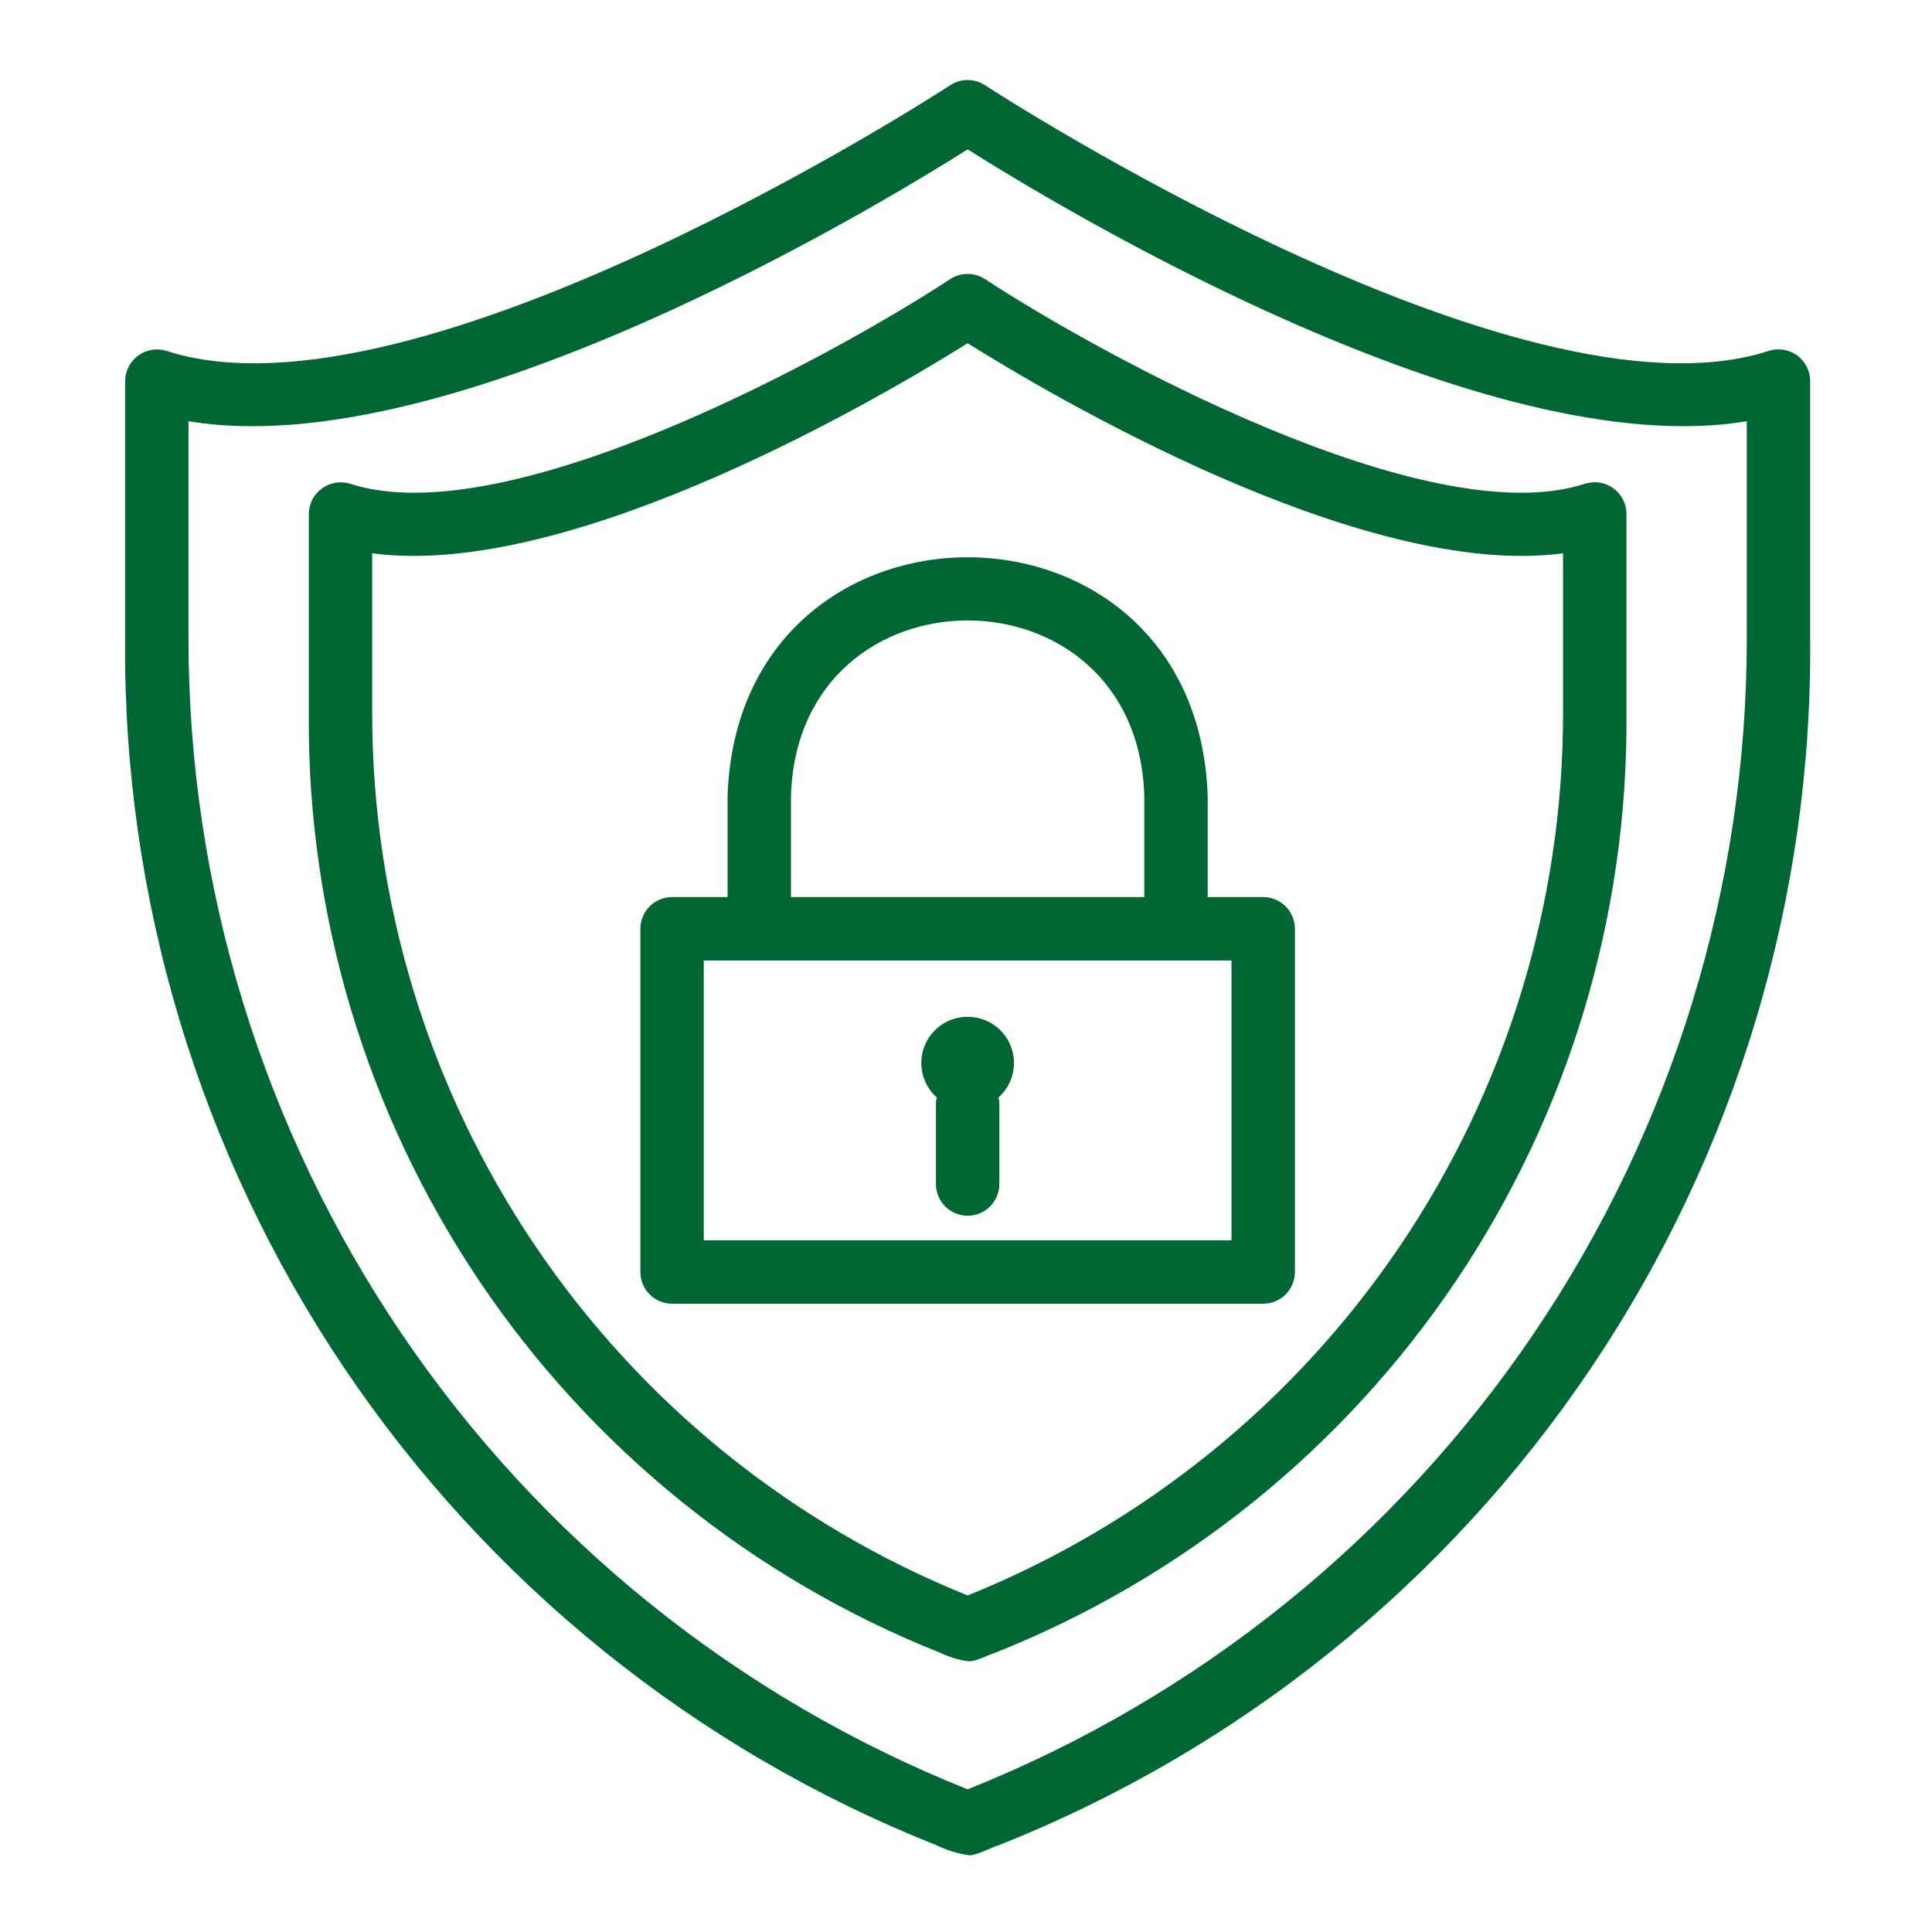
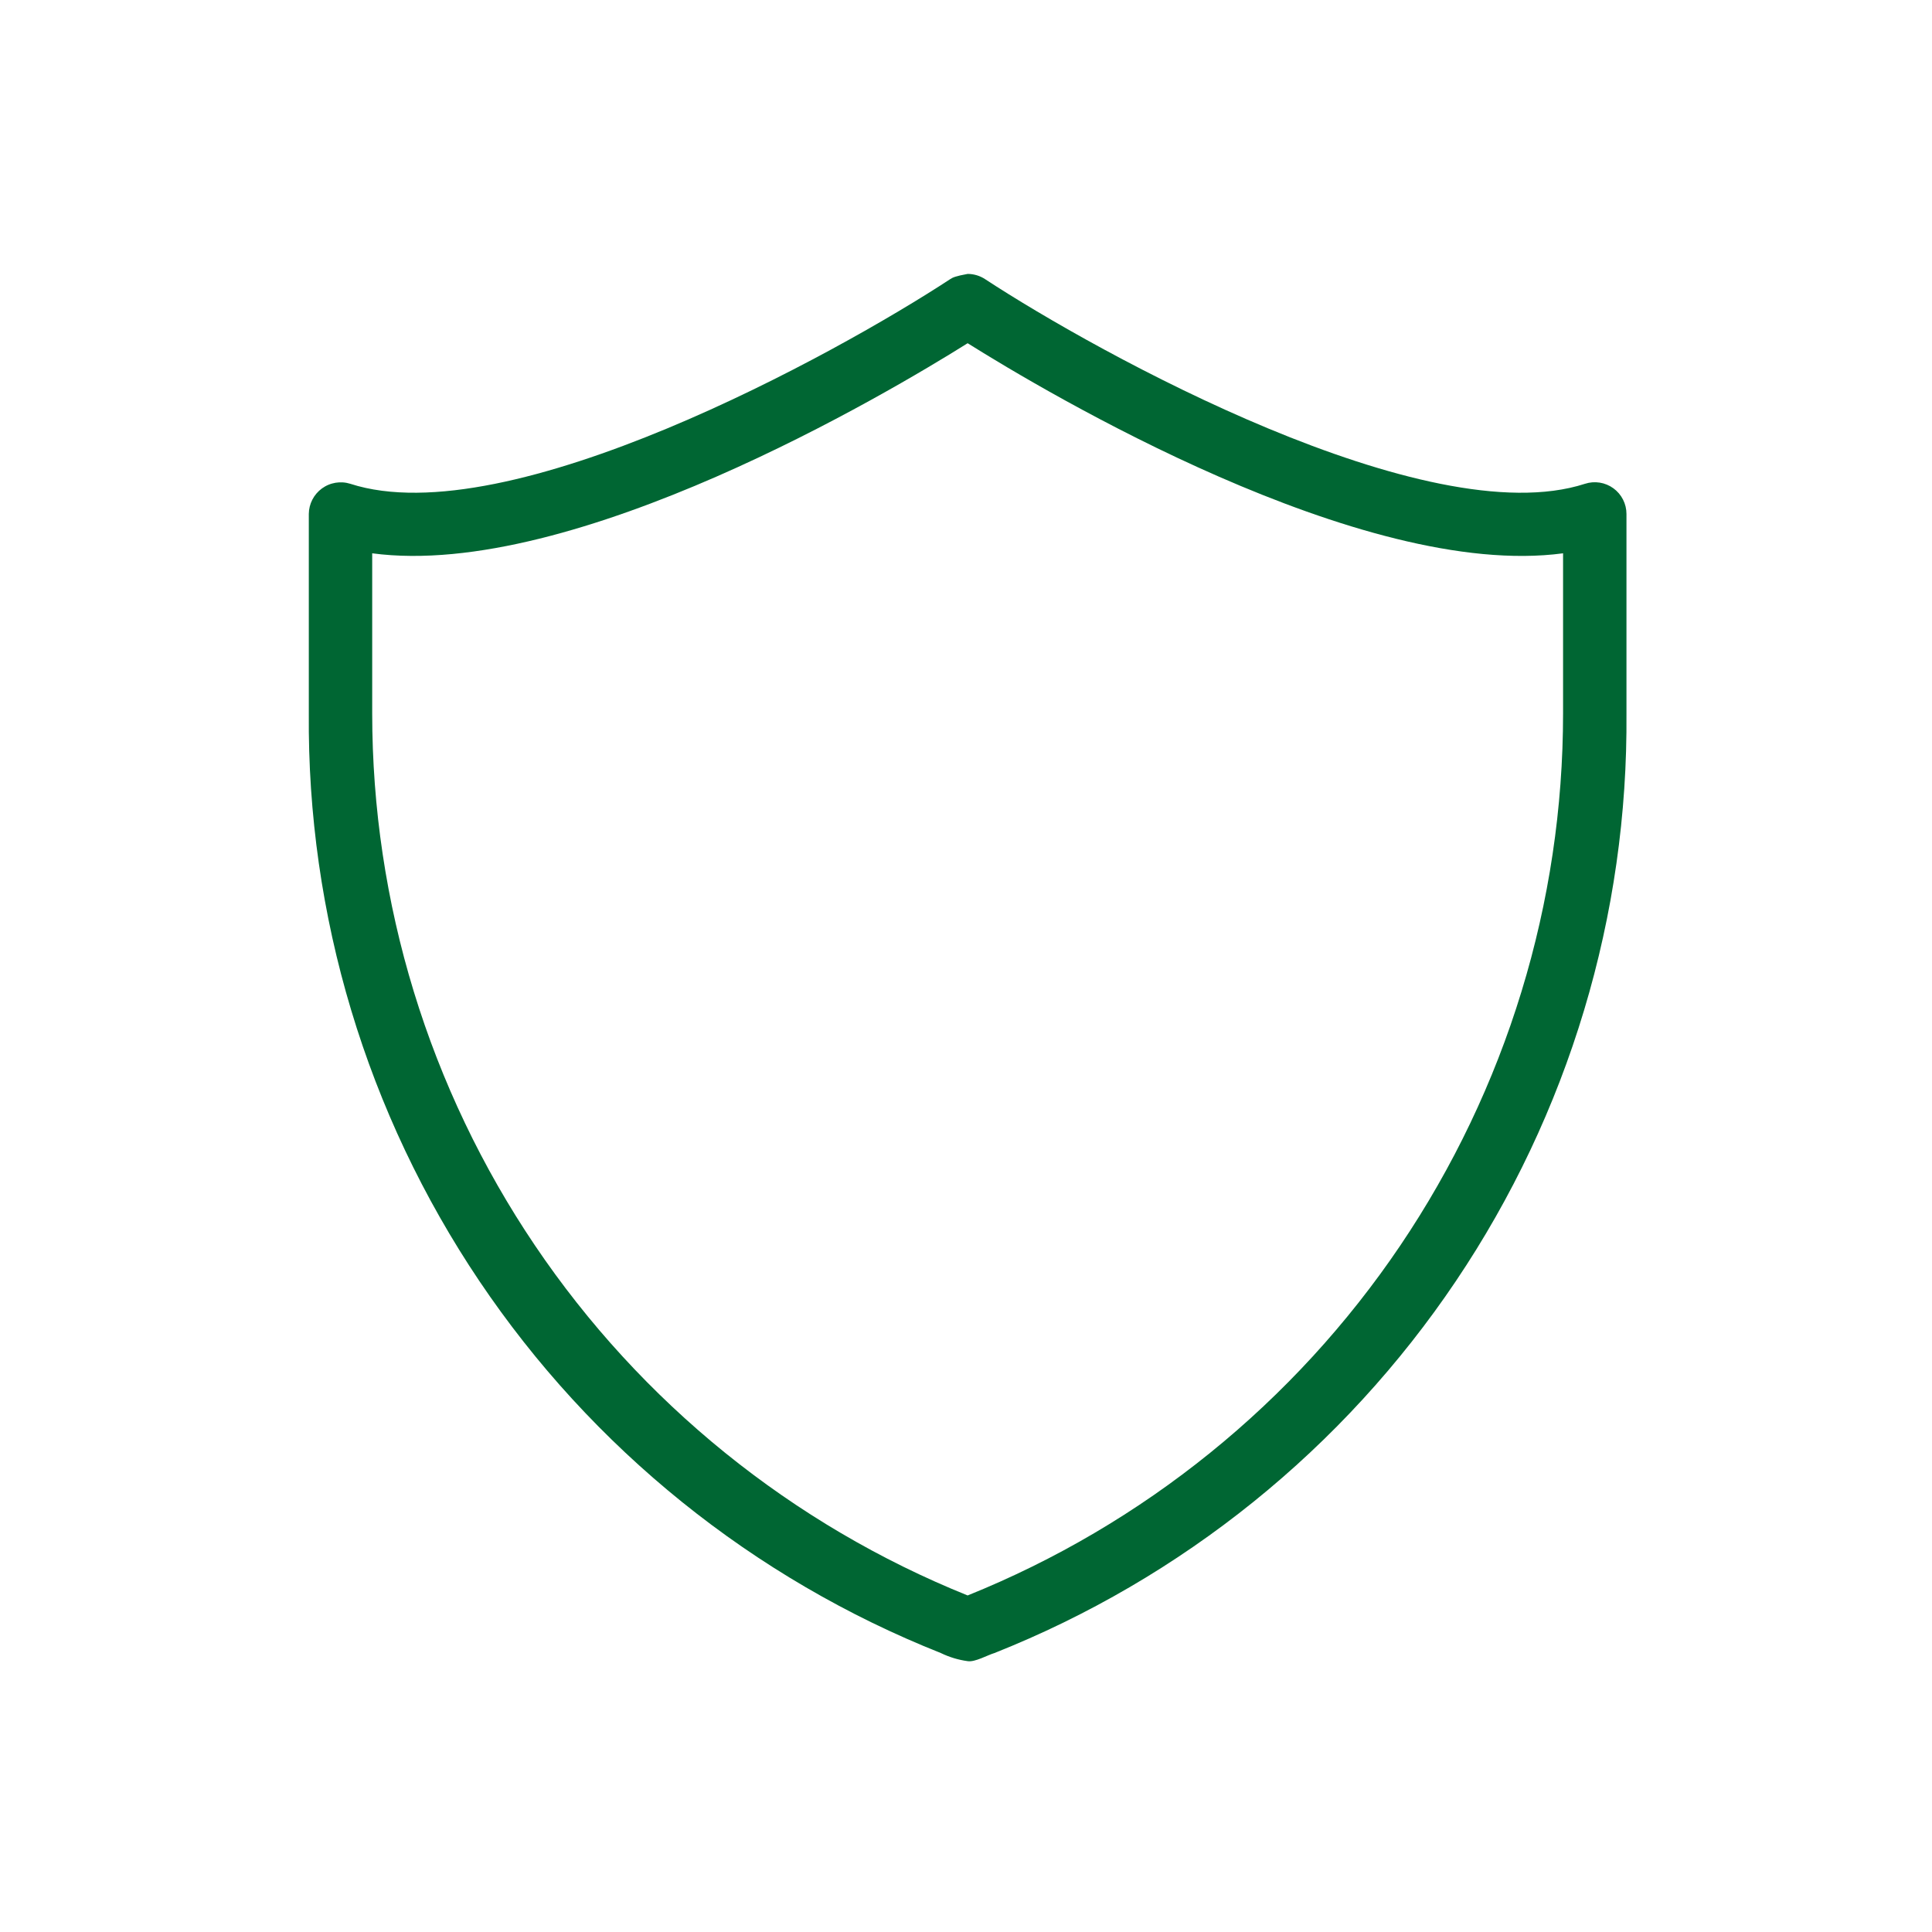
<svg xmlns="http://www.w3.org/2000/svg" width="1000" zoomAndPan="magnify" viewBox="0 0 750 750" height="1000" preserveAspectRatio="xMidYMid meet" version="1.0">
  <defs>
    <clipPath id="2a5e0a5c3f">
      <path d="M 48 31 L 703 31 L 703 720.539 L 48 720.539 Z M 48 31 " clip-rule="nonzero" />
    </clipPath>
  </defs>
  <g clip-path="url(#2a5e0a5c3f)">
-     <path fill="#006633" d="M 697.637 137.973 C 696.852 137.402 696.012 136.934 695.113 136.562 C 694.215 136.191 693.289 135.93 692.332 135.777 C 691.371 135.625 690.41 135.586 689.441 135.664 C 688.473 135.738 687.527 135.926 686.605 136.223 C 589.422 167.715 384.441 34.43 382.383 33.082 C 381.379 32.426 380.305 31.922 379.156 31.578 C 378.008 31.234 376.836 31.062 375.637 31.062 C 374.438 31.062 373.262 31.234 372.113 31.578 C 370.965 31.922 369.891 32.426 368.887 33.082 C 366.828 34.43 161.824 167.727 64.664 136.223 C 64.203 136.082 63.738 135.965 63.266 135.875 C 62.789 135.785 62.312 135.723 61.832 135.688 C 61.352 135.656 60.871 135.648 60.391 135.672 C 59.906 135.691 59.43 135.742 58.953 135.82 C 58.477 135.898 58.008 136.004 57.543 136.137 C 57.082 136.27 56.629 136.43 56.184 136.613 C 55.738 136.801 55.305 137.012 54.887 137.246 C 54.465 137.484 54.059 137.742 53.668 138.027 C 53.281 138.309 52.906 138.617 52.555 138.941 C 52.199 139.27 51.863 139.613 51.551 139.98 C 51.238 140.348 50.945 140.73 50.676 141.129 C 50.406 141.527 50.16 141.941 49.941 142.371 C 49.719 142.801 49.523 143.238 49.355 143.691 C 49.188 144.141 49.043 144.602 48.926 145.07 C 48.812 145.539 48.723 146.012 48.66 146.488 C 48.602 146.965 48.566 147.445 48.562 147.93 L 48.562 248.055 C 48.512 254.301 48.574 260.547 48.758 266.793 C 48.941 273.039 49.238 279.277 49.656 285.512 C 50.07 291.746 50.605 297.969 51.254 304.18 C 51.906 310.395 52.672 316.594 53.555 322.777 C 54.438 328.965 55.434 335.129 56.547 341.277 C 57.664 347.426 58.891 353.551 60.234 359.652 C 61.578 365.75 63.035 371.824 64.609 377.871 C 66.18 383.918 67.867 389.934 69.664 395.918 C 71.461 401.902 73.371 407.848 75.391 413.758 C 77.41 419.672 79.543 425.543 81.785 431.375 C 84.023 437.207 86.375 442.992 88.832 448.738 C 91.293 454.48 93.855 460.176 96.527 465.824 C 99.203 471.473 101.98 477.066 104.859 482.609 C 107.742 488.152 110.727 493.637 113.816 499.07 C 116.906 504.5 120.094 509.871 123.383 515.184 C 126.672 520.496 130.062 525.742 133.547 530.926 C 137.035 536.109 140.617 541.227 144.297 546.277 C 147.973 551.324 151.746 556.305 155.613 561.215 C 159.477 566.121 163.434 570.953 167.48 575.715 C 171.527 580.473 175.664 585.156 179.887 589.762 C 184.109 594.363 188.418 598.887 192.809 603.332 C 197.199 607.773 201.676 612.133 206.23 616.406 C 210.789 620.68 215.422 624.871 220.137 628.969 C 224.848 633.07 229.637 637.082 234.5 641.004 C 239.363 644.926 244.301 648.754 249.309 652.488 C 254.316 656.223 259.391 659.863 264.535 663.41 C 269.68 666.957 274.887 670.402 280.164 673.754 C 285.438 677.102 290.77 680.352 296.164 683.5 C 301.562 686.652 307.016 689.699 312.523 692.645 C 318.035 695.59 323.598 698.43 329.215 701.164 C 334.828 703.902 340.496 706.531 346.211 709.055 C 351.926 711.578 357.688 713.992 363.492 716.301 C 367.352 718.18 371.398 719.453 375.637 720.129 C 378.434 720.812 385.121 716.945 387.777 716.301 C 393.582 713.996 399.344 711.578 405.059 709.055 C 410.773 706.531 416.441 703.902 422.059 701.168 C 427.672 698.43 433.238 695.59 438.746 692.645 C 444.258 689.699 449.711 686.652 455.105 683.504 C 460.5 680.352 465.836 677.102 471.109 673.754 C 476.383 670.402 481.59 666.957 486.734 663.41 C 491.879 659.867 496.953 656.227 501.961 652.488 C 506.969 648.754 511.906 644.926 516.77 641.004 C 521.633 637.082 526.422 633.07 531.137 628.969 C 535.848 624.871 540.484 620.684 545.039 616.406 C 549.594 612.133 554.07 607.773 558.461 603.332 C 562.855 598.887 567.16 594.363 571.383 589.762 C 575.605 585.156 579.742 580.473 583.789 575.715 C 587.836 570.953 591.793 566.121 595.66 561.215 C 599.523 556.305 603.297 551.328 606.977 546.277 C 610.652 541.227 614.234 536.109 617.723 530.926 C 621.211 525.742 624.598 520.496 627.887 515.184 C 631.176 509.871 634.367 504.5 637.453 499.07 C 640.543 493.641 643.527 488.152 646.41 482.609 C 649.293 477.066 652.07 471.473 654.742 465.824 C 657.414 460.176 659.98 454.48 662.438 448.738 C 664.895 442.996 667.246 437.207 669.488 431.375 C 671.727 425.543 673.859 419.672 675.879 413.762 C 677.902 407.848 679.809 401.902 681.605 395.918 C 683.406 389.934 685.09 383.918 686.66 377.871 C 688.234 371.824 689.691 365.754 691.035 359.652 C 692.379 353.551 693.609 347.426 694.723 341.277 C 695.836 335.129 696.836 328.965 697.719 322.777 C 698.598 316.594 699.367 310.395 700.016 304.18 C 700.664 297.969 701.199 291.746 701.613 285.512 C 702.031 279.277 702.332 273.039 702.512 266.793 C 702.695 260.547 702.762 254.301 702.707 248.055 L 702.707 147.93 C 702.707 146.957 702.594 146 702.367 145.055 C 702.141 144.113 701.805 143.207 701.367 142.344 C 700.926 141.477 700.391 140.676 699.758 139.938 C 699.129 139.199 698.422 138.543 697.637 137.973 Z M 678.098 248.055 C 678.098 254.02 677.988 259.984 677.766 265.945 C 677.543 271.906 677.211 277.859 676.766 283.809 C 676.324 289.758 675.77 295.695 675.105 301.621 C 674.441 307.551 673.664 313.465 672.781 319.363 C 671.898 325.262 670.902 331.145 669.801 337.004 C 668.695 342.867 667.484 348.707 666.164 354.523 C 664.844 360.34 663.414 366.133 661.879 371.895 C 660.34 377.66 658.699 383.391 656.949 389.094 C 655.199 394.797 653.344 400.465 651.383 406.102 C 649.422 411.734 647.359 417.328 645.191 422.887 C 643.023 428.441 640.75 433.957 638.375 439.43 C 636.004 444.902 633.527 450.328 630.953 455.707 C 628.375 461.09 625.703 466.418 622.926 471.699 C 620.152 476.98 617.281 482.207 614.312 487.383 C 611.344 492.555 608.281 497.672 605.121 502.734 C 601.961 507.793 598.711 512.793 595.363 517.73 C 592.02 522.668 588.582 527.543 585.059 532.355 C 581.531 537.168 577.914 541.91 574.211 546.586 C 570.512 551.262 566.723 555.871 562.848 560.406 C 558.973 564.941 555.016 569.402 550.973 573.789 C 546.934 578.18 542.812 582.488 538.613 586.727 C 534.41 590.961 530.133 595.113 525.777 599.191 C 521.422 603.266 516.992 607.258 512.488 611.172 C 507.984 615.082 503.406 618.906 498.762 622.648 C 494.113 626.387 489.398 630.039 484.617 633.605 C 479.836 637.172 474.988 640.645 470.078 644.031 C 465.164 647.414 460.191 650.707 455.156 653.906 C 450.121 657.105 445.031 660.211 439.883 663.223 C 434.73 666.234 429.527 669.145 424.27 671.961 C 419.012 674.777 413.703 677.496 408.344 680.117 C 402.984 682.734 397.578 685.254 392.125 687.672 C 386.672 690.09 381.176 692.406 375.637 694.617 C 370.098 692.402 364.598 690.09 359.145 687.672 C 353.691 685.254 348.285 682.734 342.926 680.117 C 337.566 677.496 332.258 674.777 327 671.961 C 321.742 669.145 316.539 666.23 311.391 663.223 C 306.238 660.211 301.148 657.105 296.113 653.906 C 291.078 650.707 286.105 647.414 281.191 644.031 C 276.281 640.645 271.434 637.172 266.652 633.605 C 261.871 630.039 257.156 626.387 252.508 622.645 C 247.863 618.906 243.285 615.078 238.781 611.168 C 234.277 607.258 229.848 603.266 225.492 599.188 C 221.137 595.113 216.859 590.957 212.656 586.723 C 208.457 582.488 204.336 578.176 200.297 573.789 C 196.254 569.398 192.297 564.938 188.422 560.402 C 184.547 555.867 180.758 551.262 177.055 546.586 C 173.352 541.91 169.738 537.164 166.211 532.355 C 162.684 527.543 159.25 522.668 155.902 517.73 C 152.559 512.789 149.309 507.789 146.148 502.73 C 142.988 497.672 139.926 492.555 136.957 487.379 C 133.988 482.207 131.117 476.98 128.344 471.699 C 125.566 466.418 122.895 461.086 120.316 455.707 C 117.742 450.328 115.266 444.902 112.891 439.43 C 110.52 433.957 108.246 428.441 106.078 422.883 C 103.91 417.328 101.844 411.73 99.887 406.098 C 97.926 400.465 96.07 394.797 94.32 389.094 C 92.57 383.391 90.926 377.656 89.391 371.895 C 87.855 366.129 86.426 360.34 85.105 354.523 C 83.785 348.707 82.574 342.867 81.469 337.004 C 80.367 331.141 79.371 325.262 78.488 319.363 C 77.605 313.465 76.828 307.551 76.164 301.621 C 75.5 295.695 74.945 289.758 74.504 283.809 C 74.059 277.859 73.727 271.906 73.504 265.945 C 73.281 259.984 73.172 254.02 73.172 248.055 L 73.172 163.52 C 174.398 180.559 339.707 80.68 375.637 57.988 C 411.562 80.684 576.891 180.477 678.098 163.52 Z M 678.098 248.055 " fill-opacity="1" fill-rule="nonzero" />
-   </g>
-   <path fill="#006633" d="M 626.32 189.555 C 625.535 188.98 624.695 188.512 623.797 188.141 C 622.902 187.766 621.973 187.504 621.016 187.352 C 620.055 187.203 619.094 187.164 618.125 187.238 C 617.156 187.316 616.211 187.504 615.289 187.805 C 554.023 207.672 426.387 137.199 382.383 108.348 C 381.379 107.691 380.305 107.191 379.156 106.852 C 378.008 106.508 376.832 106.336 375.637 106.336 C 374.438 106.336 373.262 106.508 372.113 106.852 C 370.965 107.191 369.891 107.691 368.887 108.348 C 324.895 137.199 197.32 207.668 135.98 187.805 C 135.52 187.66 135.055 187.543 134.582 187.453 C 134.109 187.363 133.629 187.301 133.148 187.27 C 132.668 187.234 132.188 187.23 131.707 187.25 C 131.223 187.273 130.746 187.324 130.27 187.402 C 129.793 187.48 129.324 187.586 128.863 187.719 C 128.398 187.852 127.945 188.008 127.5 188.195 C 127.055 188.379 126.621 188.59 126.203 188.828 C 125.781 189.062 125.375 189.324 124.988 189.605 C 124.598 189.891 124.227 190.195 123.871 190.523 C 123.516 190.848 123.184 191.195 122.867 191.562 C 122.555 191.926 122.262 192.309 121.992 192.711 C 121.723 193.109 121.48 193.523 121.258 193.953 C 121.039 194.379 120.844 194.82 120.672 195.27 C 120.504 195.723 120.359 196.184 120.242 196.648 C 120.129 197.117 120.039 197.59 119.977 198.07 C 119.918 198.547 119.883 199.027 119.879 199.508 L 119.879 276.953 C 119.84 281.82 119.891 286.688 120.031 291.551 C 120.176 296.414 120.406 301.277 120.73 306.133 C 121.059 310.988 121.473 315.836 121.98 320.676 C 122.484 325.516 123.082 330.348 123.77 335.164 C 124.457 339.984 125.234 344.785 126.105 349.574 C 126.973 354.363 127.93 359.133 128.977 363.887 C 130.023 368.641 131.16 373.371 132.383 378.082 C 133.609 382.793 134.922 387.477 136.324 392.141 C 137.723 396.801 139.211 401.434 140.785 406.039 C 142.359 410.645 144.02 415.219 145.766 419.762 C 147.512 424.305 149.344 428.812 151.258 433.285 C 153.172 437.762 155.172 442.195 157.254 446.594 C 159.336 450.996 161.5 455.352 163.746 459.672 C 165.988 463.988 168.316 468.262 170.723 472.492 C 173.129 476.723 175.613 480.91 178.176 485.047 C 180.738 489.184 183.379 493.27 186.094 497.309 C 188.809 501.348 191.602 505.332 194.469 509.266 C 197.332 513.199 200.273 517.078 203.285 520.902 C 206.293 524.727 209.375 528.492 212.531 532.199 C 215.684 535.906 218.902 539.555 222.195 543.141 C 225.484 546.727 228.84 550.25 232.262 553.711 C 235.684 557.172 239.168 560.566 242.719 563.898 C 246.266 567.227 249.879 570.488 253.551 573.684 C 257.223 576.879 260.953 580.004 264.742 583.059 C 268.531 586.109 272.375 589.094 276.277 592.004 C 280.176 594.914 284.133 597.75 288.141 600.512 C 292.145 603.273 296.203 605.957 300.312 608.566 C 304.422 611.176 308.578 613.707 312.781 616.16 C 316.984 618.613 321.23 620.988 325.523 623.281 C 329.816 625.578 334.148 627.789 338.523 629.922 C 342.898 632.051 347.312 634.102 351.766 636.066 C 356.219 638.031 360.707 639.914 365.23 641.711 C 368.531 643.309 372 644.359 375.637 644.859 C 378.461 645.324 383.426 642.465 386.055 641.703 C 390.578 639.906 395.062 638.027 399.516 636.059 C 403.969 634.094 408.383 632.047 412.758 629.914 C 417.133 627.781 421.465 625.57 425.758 623.277 C 430.051 620.984 434.297 618.609 438.5 616.156 C 442.703 613.703 446.859 611.172 450.969 608.562 C 455.074 605.953 459.133 603.266 463.141 600.504 C 467.148 597.742 471.102 594.906 475.004 591.996 C 478.902 589.086 482.75 586.105 486.539 583.051 C 490.328 579.996 494.059 576.871 497.727 573.676 C 501.398 570.484 505.012 567.223 508.559 563.891 C 512.109 560.562 515.594 557.168 519.016 553.707 C 522.438 550.246 525.793 546.723 529.082 543.133 C 532.371 539.547 535.594 535.902 538.746 532.191 C 541.898 528.484 544.98 524.719 547.992 520.898 C 551.004 517.074 553.941 513.195 556.809 509.262 C 559.676 505.328 562.465 501.344 565.18 497.305 C 567.898 493.266 570.535 489.18 573.102 485.043 C 575.664 480.902 578.148 476.719 580.551 472.488 C 582.957 468.258 585.285 463.984 587.527 459.668 C 589.773 455.348 591.938 450.992 594.02 446.59 C 596.102 442.191 598.102 437.758 600.016 433.281 C 601.93 428.809 603.762 424.301 605.508 419.758 C 607.254 415.215 608.914 410.641 610.488 406.035 C 612.062 401.43 613.551 396.797 614.949 392.137 C 616.352 387.477 617.664 382.789 618.887 378.078 C 620.113 373.371 621.246 368.637 622.293 363.887 C 623.344 359.133 624.301 354.363 625.168 349.574 C 626.035 344.785 626.812 339.98 627.5 335.164 C 628.188 330.344 628.785 325.516 629.293 320.676 C 629.797 315.836 630.215 310.988 630.539 306.133 C 630.863 301.277 631.098 296.414 631.238 291.551 C 631.379 286.688 631.43 281.82 631.391 276.953 L 631.391 199.508 C 631.391 198.539 631.277 197.582 631.051 196.637 C 630.824 195.691 630.488 194.789 630.047 193.922 C 629.609 193.059 629.074 192.258 628.441 191.52 C 627.812 190.777 627.105 190.125 626.32 189.555 Z M 606.781 276.953 C 606.781 281.52 606.695 286.086 606.527 290.652 C 606.359 295.215 606.102 299.777 605.766 304.332 C 605.426 308.887 605.004 313.434 604.496 317.973 C 603.988 322.512 603.395 327.039 602.719 331.559 C 602.047 336.074 601.285 340.578 600.441 345.066 C 599.602 349.555 598.676 354.027 597.664 358.48 C 596.656 362.938 595.566 367.371 594.395 371.785 C 593.219 376.199 591.965 380.59 590.629 384.957 C 589.293 389.324 587.875 393.668 586.379 397.984 C 584.879 402.297 583.305 406.582 581.648 410.84 C 579.992 415.098 578.254 419.32 576.441 423.512 C 574.629 427.707 572.738 431.863 570.77 435.984 C 568.805 440.105 566.762 444.191 564.641 448.238 C 562.523 452.281 560.328 456.289 558.059 460.254 C 555.793 464.219 553.453 468.141 551.039 472.016 C 548.625 475.895 546.141 479.727 543.586 483.512 C 541.031 487.297 538.406 491.035 535.711 494.723 C 533.016 498.41 530.254 502.047 527.426 505.633 C 524.594 509.219 521.699 512.75 518.738 516.23 C 515.781 519.707 512.758 523.129 509.668 526.496 C 506.582 529.863 503.434 533.168 500.223 536.418 C 497.012 539.668 493.742 542.855 490.414 545.984 C 487.086 549.113 483.699 552.176 480.258 555.18 C 476.816 558.18 473.32 561.117 469.766 563.992 C 466.215 566.863 462.613 569.668 458.957 572.406 C 455.301 575.145 451.598 577.816 447.844 580.418 C 444.09 583.02 440.285 585.547 436.438 588.008 C 432.59 590.469 428.695 592.855 424.758 595.172 C 420.824 597.488 416.844 599.73 412.824 601.898 C 408.805 604.066 404.746 606.156 400.645 608.176 C 396.547 610.191 392.414 612.133 388.246 613.996 C 384.074 615.859 379.871 617.645 375.637 619.352 C 371.398 617.645 367.195 615.859 363.027 613.996 C 358.855 612.133 354.723 610.191 350.625 608.176 C 346.527 606.156 342.465 604.062 338.445 601.895 C 334.426 599.727 330.445 597.484 326.512 595.172 C 322.574 592.855 318.68 590.469 314.832 588.008 C 310.984 585.547 307.18 583.016 303.426 580.414 C 299.672 577.812 295.969 575.145 292.312 572.406 C 288.656 569.668 285.055 566.859 281.5 563.988 C 277.949 561.117 274.453 558.18 271.012 555.176 C 267.57 552.176 264.184 549.109 260.855 545.98 C 257.527 542.855 254.258 539.664 251.047 536.418 C 247.836 533.168 244.688 529.859 241.602 526.492 C 238.512 523.129 235.488 519.703 232.527 516.227 C 229.57 512.75 226.672 509.215 223.844 505.629 C 221.016 502.047 218.254 498.406 215.559 494.719 C 212.863 491.031 210.238 487.293 207.684 483.508 C 205.129 479.723 202.645 475.891 200.23 472.016 C 197.816 468.137 195.477 464.215 193.207 460.25 C 190.941 456.285 188.746 452.281 186.629 448.234 C 184.508 444.188 182.465 440.105 180.5 435.98 C 178.531 431.859 176.641 427.703 174.828 423.512 C 173.016 419.316 171.277 415.094 169.621 410.836 C 167.965 406.582 166.391 402.297 164.891 397.98 C 163.395 393.664 161.977 389.324 160.641 384.957 C 159.305 380.59 158.051 376.199 156.875 371.785 C 155.703 367.371 154.613 362.934 153.605 358.48 C 152.594 354.027 151.668 349.555 150.828 345.066 C 149.984 340.574 149.227 336.074 148.551 331.555 C 147.875 327.039 147.281 322.512 146.773 317.973 C 146.266 313.434 145.844 308.887 145.504 304.328 C 145.168 299.773 144.914 295.215 144.742 290.652 C 144.574 286.086 144.488 281.52 144.488 276.953 L 144.488 214.793 C 222.781 225.219 345.293 152.266 375.637 133.238 C 405.988 152.266 528.551 225.254 606.781 214.793 Z M 606.781 276.953 " fill-opacity="1" fill-rule="nonzero" />
-   <path fill="#006633" d="M 490.375 348.242 L 468.82 348.242 L 468.82 308.82 C 464.461 185.527 286.82 185.484 282.449 308.824 L 282.449 348.242 L 260.898 348.242 C 260.09 348.242 259.289 348.32 258.496 348.477 C 257.703 348.637 256.934 348.867 256.188 349.176 C 255.441 349.488 254.734 349.867 254.062 350.316 C 253.391 350.762 252.77 351.273 252.195 351.844 C 251.625 352.418 251.117 353.039 250.668 353.711 C 250.219 354.383 249.84 355.09 249.527 355.836 C 249.219 356.582 248.988 357.352 248.828 358.145 C 248.672 358.938 248.594 359.738 248.594 360.547 L 248.594 493.793 C 248.594 494.602 248.672 495.402 248.828 496.195 C 248.988 496.988 249.219 497.758 249.527 498.504 C 249.84 499.25 250.219 499.957 250.668 500.629 C 251.113 501.301 251.625 501.926 252.195 502.496 C 252.77 503.066 253.391 503.578 254.062 504.027 C 254.734 504.473 255.441 504.852 256.188 505.164 C 256.934 505.473 257.703 505.707 258.496 505.863 C 259.289 506.02 260.09 506.098 260.898 506.098 L 490.375 506.098 C 491.18 506.098 491.98 506.02 492.773 505.863 C 493.566 505.707 494.336 505.473 495.082 505.164 C 495.828 504.852 496.539 504.473 497.211 504.027 C 497.883 503.578 498.504 503.066 499.074 502.496 C 499.645 501.926 500.156 501.301 500.605 500.629 C 501.055 499.957 501.434 499.25 501.742 498.504 C 502.051 497.758 502.285 496.988 502.441 496.195 C 502.598 495.402 502.68 494.602 502.68 493.793 L 502.68 360.547 C 502.68 359.738 502.598 358.938 502.441 358.145 C 502.285 357.352 502.051 356.582 501.742 355.836 C 501.434 355.09 501.055 354.383 500.605 353.711 C 500.156 353.039 499.645 352.418 499.074 351.844 C 498.504 351.273 497.883 350.762 497.211 350.316 C 496.539 349.867 495.828 349.488 495.082 349.176 C 494.336 348.867 493.566 348.637 492.773 348.477 C 491.98 348.32 491.18 348.242 490.375 348.242 Z M 307.059 308.82 C 309.938 218.191 441.348 218.215 444.211 308.824 L 444.211 348.242 L 307.059 348.242 Z M 478.066 481.488 L 273.203 481.488 L 273.203 372.852 L 294.754 372.852 C 306.688 372.836 472.648 372.859 478.066 372.852 Z M 478.066 481.488 " fill-opacity="1" fill-rule="nonzero" />
-   <path fill="#006633" d="M 375.637 394.727 C 374.73 394.723 373.828 394.785 372.934 394.922 C 372.039 395.055 371.16 395.254 370.293 395.52 C 369.43 395.785 368.59 396.117 367.773 396.512 C 366.961 396.906 366.18 397.359 365.434 397.871 C 364.688 398.383 363.984 398.945 363.32 399.566 C 362.66 400.184 362.051 400.848 361.492 401.559 C 360.93 402.27 360.43 403.02 359.98 403.809 C 359.535 404.594 359.148 405.41 358.828 406.258 C 358.504 407.102 358.246 407.969 358.055 408.852 C 357.863 409.738 357.738 410.629 357.684 411.535 C 357.629 412.438 357.641 413.34 357.719 414.242 C 357.801 415.145 357.949 416.035 358.164 416.914 C 358.379 417.793 358.66 418.648 359.004 419.484 C 359.348 420.324 359.754 421.129 360.223 421.902 C 360.688 422.68 361.211 423.414 361.789 424.109 C 362.371 424.805 362.996 425.453 363.676 426.055 C 363.516 426.613 363.402 427.184 363.332 427.758 L 363.332 459.621 C 363.328 460.43 363.406 461.23 363.562 462.023 C 363.719 462.816 363.953 463.59 364.262 464.336 C 364.57 465.082 364.945 465.793 365.395 466.469 C 365.844 467.141 366.355 467.762 366.926 468.336 C 367.496 468.91 368.121 469.418 368.793 469.871 C 369.465 470.32 370.172 470.699 370.922 471.008 C 371.668 471.32 372.438 471.555 373.23 471.711 C 374.023 471.871 374.824 471.949 375.637 471.949 C 376.445 471.949 377.246 471.871 378.039 471.711 C 378.832 471.555 379.602 471.32 380.348 471.008 C 381.098 470.699 381.805 470.32 382.48 469.871 C 383.152 469.418 383.773 468.91 384.344 468.336 C 384.914 467.762 385.426 467.141 385.875 466.469 C 386.324 465.793 386.703 465.082 387.012 464.336 C 387.32 463.59 387.551 462.816 387.707 462.023 C 387.863 461.23 387.941 460.43 387.941 459.621 L 387.941 427.758 C 387.867 427.184 387.754 426.613 387.598 426.055 C 388.273 425.457 388.902 424.809 389.48 424.109 C 390.059 423.414 390.582 422.68 391.047 421.906 C 391.516 421.129 391.922 420.324 392.266 419.488 C 392.613 418.648 392.891 417.793 393.105 416.914 C 393.324 416.035 393.469 415.145 393.551 414.242 C 393.633 413.34 393.645 412.438 393.586 411.535 C 393.531 410.633 393.406 409.738 393.215 408.852 C 393.023 407.969 392.766 407.102 392.441 406.258 C 392.121 405.41 391.734 404.594 391.289 403.809 C 390.844 403.02 390.34 402.273 389.777 401.562 C 389.219 400.848 388.609 400.184 387.949 399.566 C 387.289 398.949 386.582 398.383 385.836 397.871 C 385.09 397.359 384.309 396.906 383.496 396.512 C 382.68 396.117 381.84 395.789 380.977 395.52 C 380.109 395.254 379.23 395.055 378.336 394.922 C 377.441 394.789 376.539 394.723 375.637 394.727 Z M 375.637 394.727 " fill-opacity="1" fill-rule="nonzero" />
+     </g>
+   <path fill="#006633" d="M 626.32 189.555 C 625.535 188.98 624.695 188.512 623.797 188.141 C 622.902 187.766 621.973 187.504 621.016 187.352 C 620.055 187.203 619.094 187.164 618.125 187.238 C 617.156 187.316 616.211 187.504 615.289 187.805 C 554.023 207.672 426.387 137.199 382.383 108.348 C 381.379 107.691 380.305 107.191 379.156 106.852 C 378.008 106.508 376.832 106.336 375.637 106.336 C 370.965 107.191 369.891 107.691 368.887 108.348 C 324.895 137.199 197.32 207.668 135.98 187.805 C 135.52 187.66 135.055 187.543 134.582 187.453 C 134.109 187.363 133.629 187.301 133.148 187.27 C 132.668 187.234 132.188 187.23 131.707 187.25 C 131.223 187.273 130.746 187.324 130.27 187.402 C 129.793 187.48 129.324 187.586 128.863 187.719 C 128.398 187.852 127.945 188.008 127.5 188.195 C 127.055 188.379 126.621 188.59 126.203 188.828 C 125.781 189.062 125.375 189.324 124.988 189.605 C 124.598 189.891 124.227 190.195 123.871 190.523 C 123.516 190.848 123.184 191.195 122.867 191.562 C 122.555 191.926 122.262 192.309 121.992 192.711 C 121.723 193.109 121.48 193.523 121.258 193.953 C 121.039 194.379 120.844 194.82 120.672 195.27 C 120.504 195.723 120.359 196.184 120.242 196.648 C 120.129 197.117 120.039 197.59 119.977 198.07 C 119.918 198.547 119.883 199.027 119.879 199.508 L 119.879 276.953 C 119.84 281.82 119.891 286.688 120.031 291.551 C 120.176 296.414 120.406 301.277 120.73 306.133 C 121.059 310.988 121.473 315.836 121.98 320.676 C 122.484 325.516 123.082 330.348 123.77 335.164 C 124.457 339.984 125.234 344.785 126.105 349.574 C 126.973 354.363 127.93 359.133 128.977 363.887 C 130.023 368.641 131.16 373.371 132.383 378.082 C 133.609 382.793 134.922 387.477 136.324 392.141 C 137.723 396.801 139.211 401.434 140.785 406.039 C 142.359 410.645 144.02 415.219 145.766 419.762 C 147.512 424.305 149.344 428.812 151.258 433.285 C 153.172 437.762 155.172 442.195 157.254 446.594 C 159.336 450.996 161.5 455.352 163.746 459.672 C 165.988 463.988 168.316 468.262 170.723 472.492 C 173.129 476.723 175.613 480.91 178.176 485.047 C 180.738 489.184 183.379 493.27 186.094 497.309 C 188.809 501.348 191.602 505.332 194.469 509.266 C 197.332 513.199 200.273 517.078 203.285 520.902 C 206.293 524.727 209.375 528.492 212.531 532.199 C 215.684 535.906 218.902 539.555 222.195 543.141 C 225.484 546.727 228.84 550.25 232.262 553.711 C 235.684 557.172 239.168 560.566 242.719 563.898 C 246.266 567.227 249.879 570.488 253.551 573.684 C 257.223 576.879 260.953 580.004 264.742 583.059 C 268.531 586.109 272.375 589.094 276.277 592.004 C 280.176 594.914 284.133 597.75 288.141 600.512 C 292.145 603.273 296.203 605.957 300.312 608.566 C 304.422 611.176 308.578 613.707 312.781 616.16 C 316.984 618.613 321.23 620.988 325.523 623.281 C 329.816 625.578 334.148 627.789 338.523 629.922 C 342.898 632.051 347.312 634.102 351.766 636.066 C 356.219 638.031 360.707 639.914 365.23 641.711 C 368.531 643.309 372 644.359 375.637 644.859 C 378.461 645.324 383.426 642.465 386.055 641.703 C 390.578 639.906 395.062 638.027 399.516 636.059 C 403.969 634.094 408.383 632.047 412.758 629.914 C 417.133 627.781 421.465 625.57 425.758 623.277 C 430.051 620.984 434.297 618.609 438.5 616.156 C 442.703 613.703 446.859 611.172 450.969 608.562 C 455.074 605.953 459.133 603.266 463.141 600.504 C 467.148 597.742 471.102 594.906 475.004 591.996 C 478.902 589.086 482.75 586.105 486.539 583.051 C 490.328 579.996 494.059 576.871 497.727 573.676 C 501.398 570.484 505.012 567.223 508.559 563.891 C 512.109 560.562 515.594 557.168 519.016 553.707 C 522.438 550.246 525.793 546.723 529.082 543.133 C 532.371 539.547 535.594 535.902 538.746 532.191 C 541.898 528.484 544.98 524.719 547.992 520.898 C 551.004 517.074 553.941 513.195 556.809 509.262 C 559.676 505.328 562.465 501.344 565.18 497.305 C 567.898 493.266 570.535 489.18 573.102 485.043 C 575.664 480.902 578.148 476.719 580.551 472.488 C 582.957 468.258 585.285 463.984 587.527 459.668 C 589.773 455.348 591.938 450.992 594.02 446.59 C 596.102 442.191 598.102 437.758 600.016 433.281 C 601.93 428.809 603.762 424.301 605.508 419.758 C 607.254 415.215 608.914 410.641 610.488 406.035 C 612.062 401.43 613.551 396.797 614.949 392.137 C 616.352 387.477 617.664 382.789 618.887 378.078 C 620.113 373.371 621.246 368.637 622.293 363.887 C 623.344 359.133 624.301 354.363 625.168 349.574 C 626.035 344.785 626.812 339.98 627.5 335.164 C 628.188 330.344 628.785 325.516 629.293 320.676 C 629.797 315.836 630.215 310.988 630.539 306.133 C 630.863 301.277 631.098 296.414 631.238 291.551 C 631.379 286.688 631.43 281.82 631.391 276.953 L 631.391 199.508 C 631.391 198.539 631.277 197.582 631.051 196.637 C 630.824 195.691 630.488 194.789 630.047 193.922 C 629.609 193.059 629.074 192.258 628.441 191.52 C 627.812 190.777 627.105 190.125 626.32 189.555 Z M 606.781 276.953 C 606.781 281.52 606.695 286.086 606.527 290.652 C 606.359 295.215 606.102 299.777 605.766 304.332 C 605.426 308.887 605.004 313.434 604.496 317.973 C 603.988 322.512 603.395 327.039 602.719 331.559 C 602.047 336.074 601.285 340.578 600.441 345.066 C 599.602 349.555 598.676 354.027 597.664 358.48 C 596.656 362.938 595.566 367.371 594.395 371.785 C 593.219 376.199 591.965 380.59 590.629 384.957 C 589.293 389.324 587.875 393.668 586.379 397.984 C 584.879 402.297 583.305 406.582 581.648 410.84 C 579.992 415.098 578.254 419.32 576.441 423.512 C 574.629 427.707 572.738 431.863 570.77 435.984 C 568.805 440.105 566.762 444.191 564.641 448.238 C 562.523 452.281 560.328 456.289 558.059 460.254 C 555.793 464.219 553.453 468.141 551.039 472.016 C 548.625 475.895 546.141 479.727 543.586 483.512 C 541.031 487.297 538.406 491.035 535.711 494.723 C 533.016 498.41 530.254 502.047 527.426 505.633 C 524.594 509.219 521.699 512.75 518.738 516.23 C 515.781 519.707 512.758 523.129 509.668 526.496 C 506.582 529.863 503.434 533.168 500.223 536.418 C 497.012 539.668 493.742 542.855 490.414 545.984 C 487.086 549.113 483.699 552.176 480.258 555.18 C 476.816 558.18 473.32 561.117 469.766 563.992 C 466.215 566.863 462.613 569.668 458.957 572.406 C 455.301 575.145 451.598 577.816 447.844 580.418 C 444.09 583.02 440.285 585.547 436.438 588.008 C 432.59 590.469 428.695 592.855 424.758 595.172 C 420.824 597.488 416.844 599.73 412.824 601.898 C 408.805 604.066 404.746 606.156 400.645 608.176 C 396.547 610.191 392.414 612.133 388.246 613.996 C 384.074 615.859 379.871 617.645 375.637 619.352 C 371.398 617.645 367.195 615.859 363.027 613.996 C 358.855 612.133 354.723 610.191 350.625 608.176 C 346.527 606.156 342.465 604.062 338.445 601.895 C 334.426 599.727 330.445 597.484 326.512 595.172 C 322.574 592.855 318.68 590.469 314.832 588.008 C 310.984 585.547 307.18 583.016 303.426 580.414 C 299.672 577.812 295.969 575.145 292.312 572.406 C 288.656 569.668 285.055 566.859 281.5 563.988 C 277.949 561.117 274.453 558.18 271.012 555.176 C 267.57 552.176 264.184 549.109 260.855 545.98 C 257.527 542.855 254.258 539.664 251.047 536.418 C 247.836 533.168 244.688 529.859 241.602 526.492 C 238.512 523.129 235.488 519.703 232.527 516.227 C 229.57 512.75 226.672 509.215 223.844 505.629 C 221.016 502.047 218.254 498.406 215.559 494.719 C 212.863 491.031 210.238 487.293 207.684 483.508 C 205.129 479.723 202.645 475.891 200.23 472.016 C 197.816 468.137 195.477 464.215 193.207 460.25 C 190.941 456.285 188.746 452.281 186.629 448.234 C 184.508 444.188 182.465 440.105 180.5 435.98 C 178.531 431.859 176.641 427.703 174.828 423.512 C 173.016 419.316 171.277 415.094 169.621 410.836 C 167.965 406.582 166.391 402.297 164.891 397.98 C 163.395 393.664 161.977 389.324 160.641 384.957 C 159.305 380.59 158.051 376.199 156.875 371.785 C 155.703 367.371 154.613 362.934 153.605 358.48 C 152.594 354.027 151.668 349.555 150.828 345.066 C 149.984 340.574 149.227 336.074 148.551 331.555 C 147.875 327.039 147.281 322.512 146.773 317.973 C 146.266 313.434 145.844 308.887 145.504 304.328 C 145.168 299.773 144.914 295.215 144.742 290.652 C 144.574 286.086 144.488 281.52 144.488 276.953 L 144.488 214.793 C 222.781 225.219 345.293 152.266 375.637 133.238 C 405.988 152.266 528.551 225.254 606.781 214.793 Z M 606.781 276.953 " fill-opacity="1" fill-rule="nonzero" />
</svg>